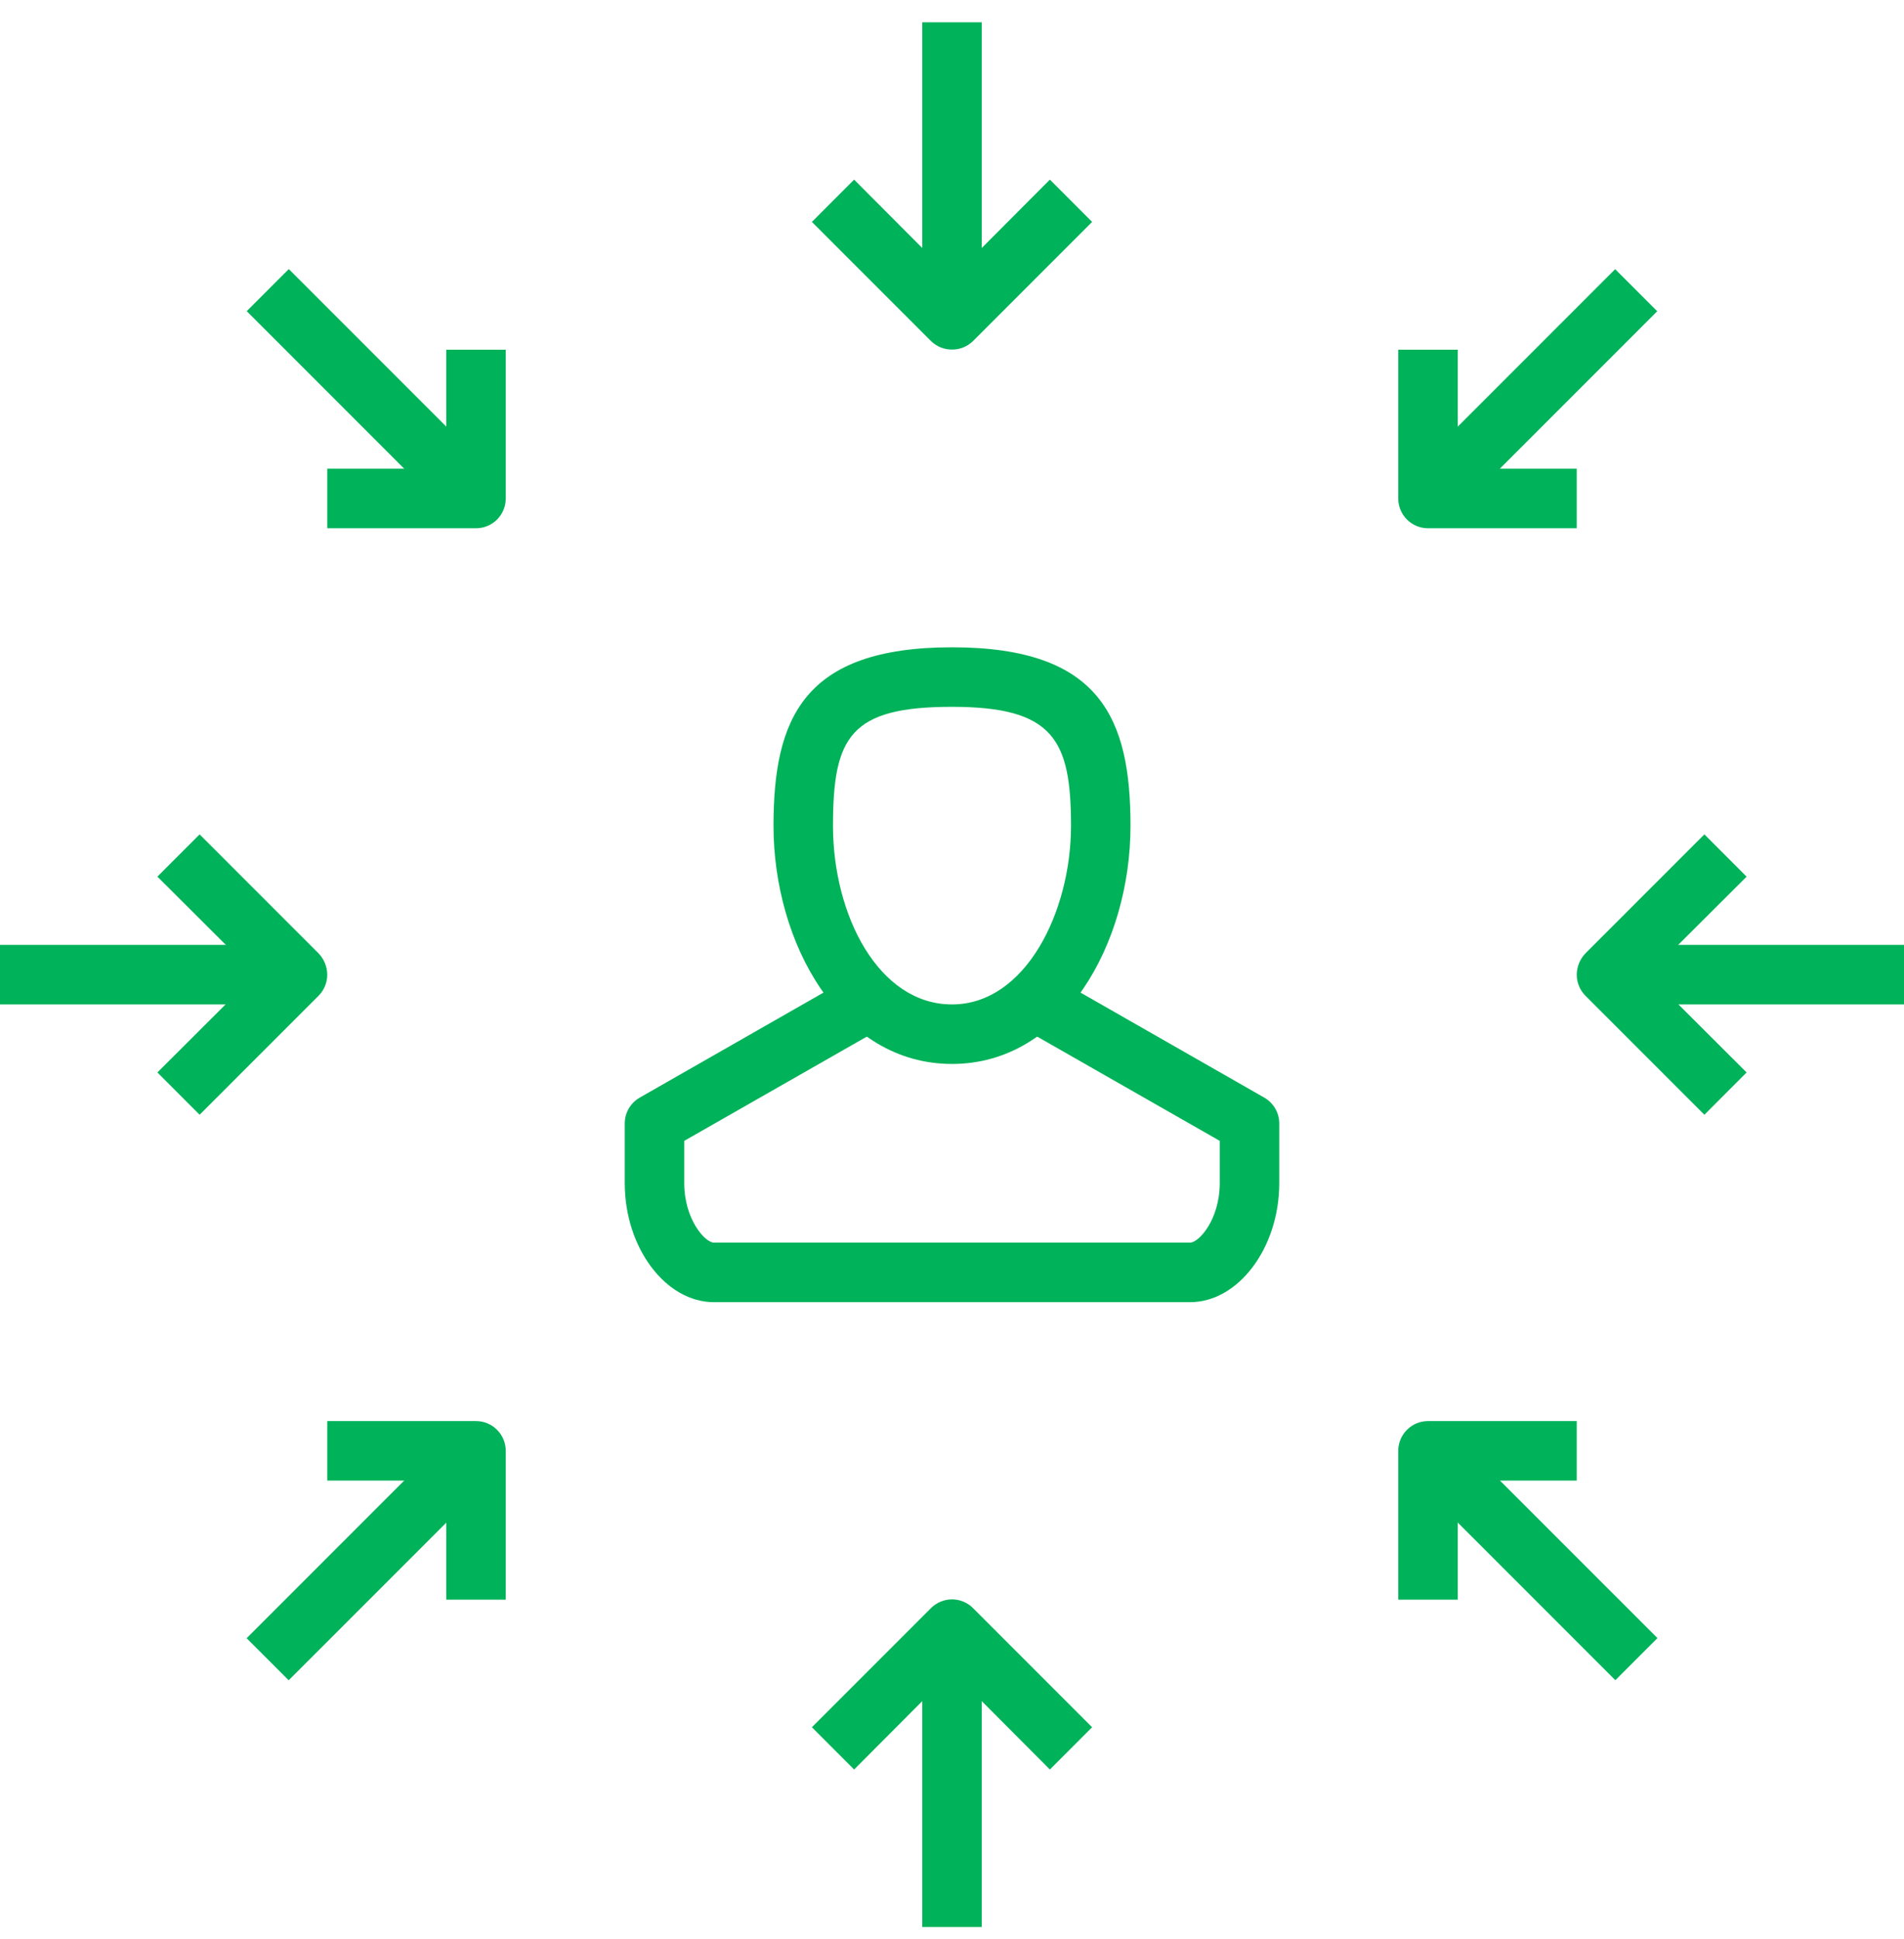
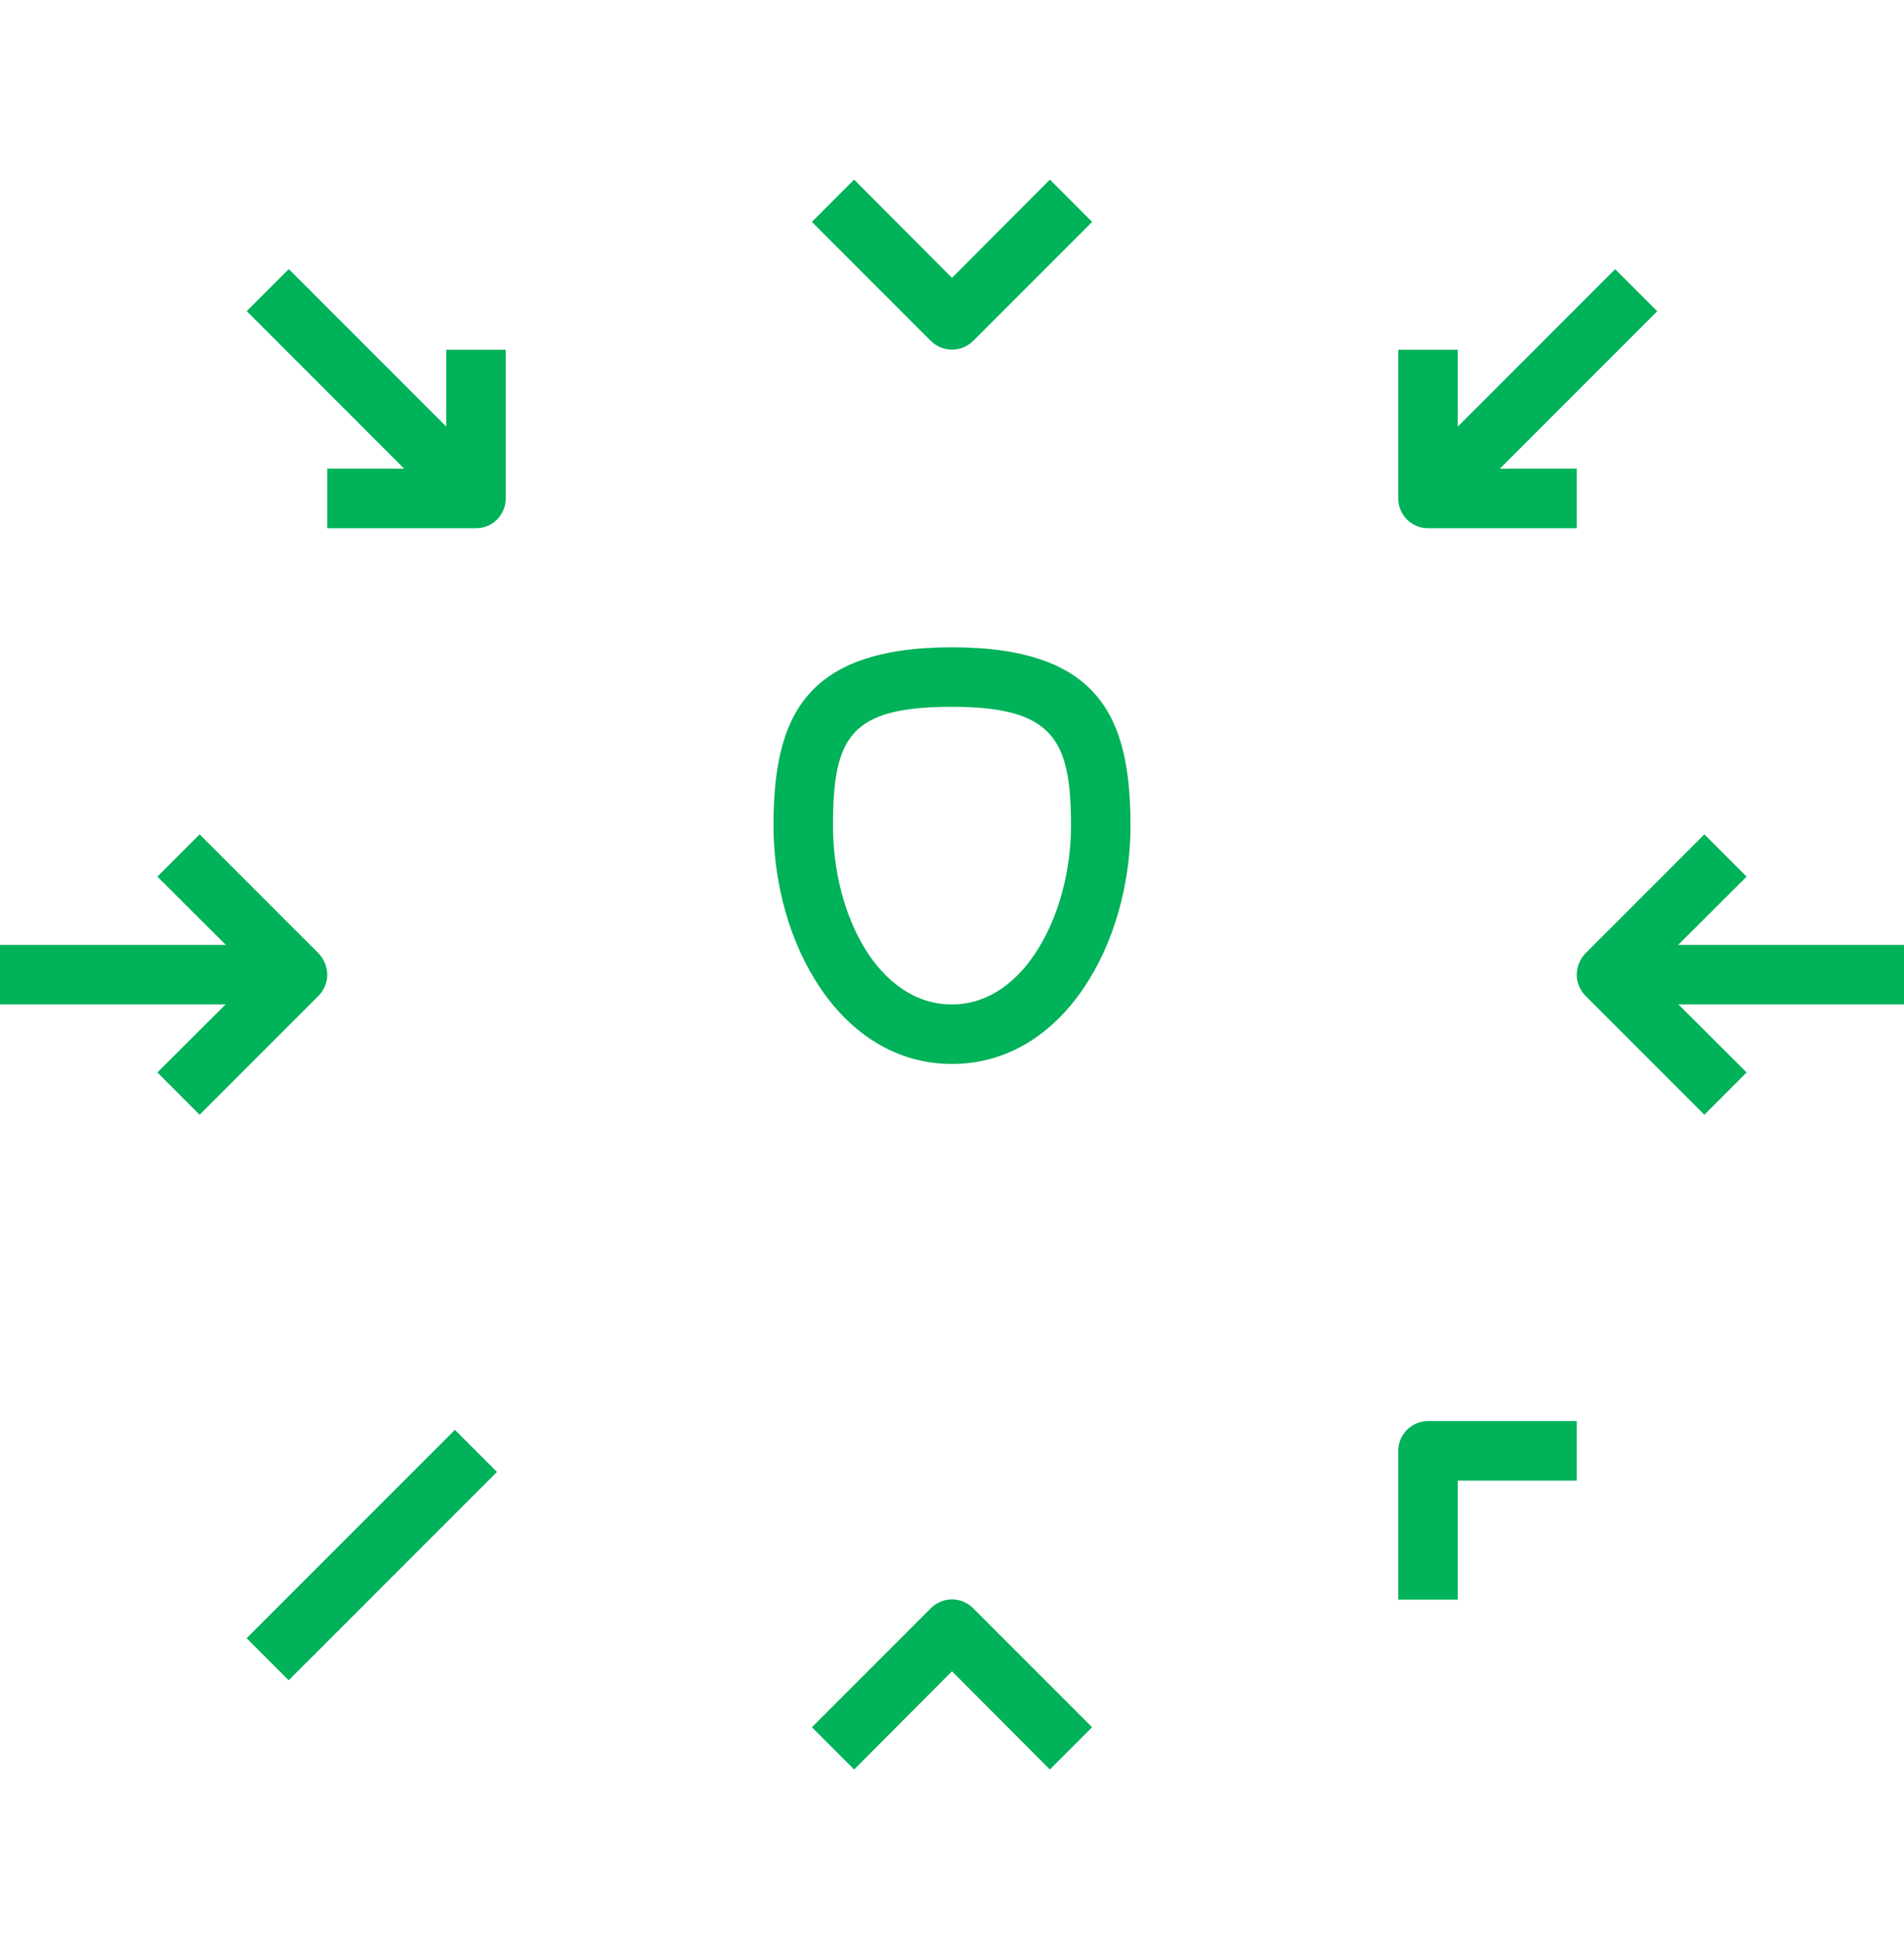
<svg xmlns="http://www.w3.org/2000/svg" width="56" height="57" viewBox="0 0 56 57" fill="none">
  <g id="Group 231">
    <path id="Vector" d="M28 31.281C24.71 31.281 22.75 27.72 22.75 24.281C22.75 21.131 23.625 19.031 28 19.031C32.375 19.031 33.25 21.131 33.25 24.281C33.25 27.72 31.29 31.281 28 31.281ZM28 20.781C25.008 20.781 24.5 21.656 24.5 24.281C24.5 26.906 25.839 29.531 28 29.531C30.161 29.531 31.5 26.81 31.5 24.281C31.5 21.753 30.992 20.781 28 20.781Z" fill="#00B259" />
-     <path id="Vector_2" d="M35 38.285H21C19.574 38.285 18.375 36.683 18.375 34.785V33.035C18.374 32.88 18.415 32.729 18.491 32.595C18.568 32.462 18.679 32.35 18.812 32.273L24.938 28.773L25.812 30.296L20.125 33.542V34.785C20.125 35.852 20.738 36.535 21 36.535H35C35.263 36.535 35.875 35.852 35.875 34.785V33.542L30.188 30.296L31.062 28.773L37.188 32.273C37.321 32.35 37.432 32.462 37.509 32.595C37.586 32.729 37.626 32.88 37.625 33.035V34.785C37.625 36.683 36.426 38.285 35 38.285Z" fill="#00B259" />
-     <path id="Vector_3" d="M28.875 47.906H27.125V56.656H28.875V47.906Z" fill="#00B259" />
    <path id="Vector_4" d="M30.879 52.025L28 49.137L25.121 52.025L23.879 50.782L27.379 47.282C27.46 47.2 27.557 47.135 27.664 47.091C27.77 47.046 27.885 47.023 28 47.023C28.116 47.023 28.23 47.046 28.337 47.091C28.443 47.135 28.54 47.2 28.621 47.282L32.121 50.782L30.879 52.025Z" fill="#00B259" />
-     <path id="Vector_5" d="M28.875 0.656H27.125V9.406H28.875V0.656Z" fill="#00B259" />
    <path id="Vector_6" d="M28 10.277C27.885 10.278 27.771 10.256 27.664 10.213C27.558 10.169 27.461 10.105 27.379 10.024L23.879 6.524L25.121 5.281L28 8.169L30.879 5.281L32.121 6.524L28.621 10.024C28.54 10.105 28.443 10.169 28.336 10.213C28.23 10.256 28.115 10.278 28 10.277Z" fill="#00B259" />
    <path id="Vector_7" d="M56 27.781H47.25V29.531H56V27.781Z" fill="#00B259" />
    <path id="Vector_8" d="M50.129 32.774L46.629 29.274C46.548 29.192 46.483 29.095 46.44 28.988C46.396 28.882 46.374 28.768 46.375 28.652C46.378 28.421 46.469 28.199 46.629 28.031L50.129 24.531L51.371 25.774L48.484 28.652L51.371 31.531L50.129 32.774Z" fill="#00B259" />
    <path id="Vector_9" d="M8.75 27.781H0V29.531H8.75V27.781Z" fill="#00B259" />
    <path id="Vector_10" d="M5.871 32.774L4.629 31.531L7.516 28.652L4.629 25.774L5.871 24.531L9.371 28.031C9.531 28.199 9.622 28.421 9.625 28.652C9.626 28.768 9.604 28.882 9.56 28.988C9.517 29.095 9.452 29.192 9.371 29.274L5.871 32.774Z" fill="#00B259" />
    <path id="Vector_11" d="M13.379 42.039L7.254 48.164L8.491 49.401L14.617 43.276L13.379 42.039Z" fill="#00B259" />
-     <path id="Vector_12" d="M14.875 47.031H13.125V43.531H9.625V41.781H14C14.232 41.781 14.455 41.873 14.619 42.038C14.783 42.202 14.875 42.424 14.875 42.656V47.031Z" fill="#00B259" />
    <path id="Vector_13" d="M47.504 7.914L41.379 14.039L42.616 15.277L48.742 9.151L47.504 7.914Z" fill="#00B259" />
    <path id="Vector_14" d="M46.375 15.531H42C41.768 15.531 41.545 15.439 41.381 15.275C41.217 15.111 41.125 14.888 41.125 14.656V10.281H42.875V13.781H46.375V15.531Z" fill="#00B259" />
-     <path id="Vector_15" d="M42.622 42.036L41.385 43.273L47.51 49.399L48.748 48.161L42.622 42.036Z" fill="#00B259" />
    <path id="Vector_16" d="M42.875 47.031H41.125V42.656C41.125 42.424 41.217 42.202 41.381 42.038C41.545 41.873 41.768 41.781 42 41.781H46.375V43.531H42.875V47.031Z" fill="#00B259" />
    <path id="Vector_17" d="M8.494 7.911L7.257 9.148L13.382 15.274L14.62 14.036L8.494 7.911Z" fill="#00B259" />
    <path id="Vector_18" d="M14 15.531H9.625V13.781H13.125V10.281H14.875V14.656C14.875 14.888 14.783 15.111 14.619 15.275C14.455 15.439 14.232 15.531 14 15.531Z" fill="#00B259" />
  </g>
</svg>